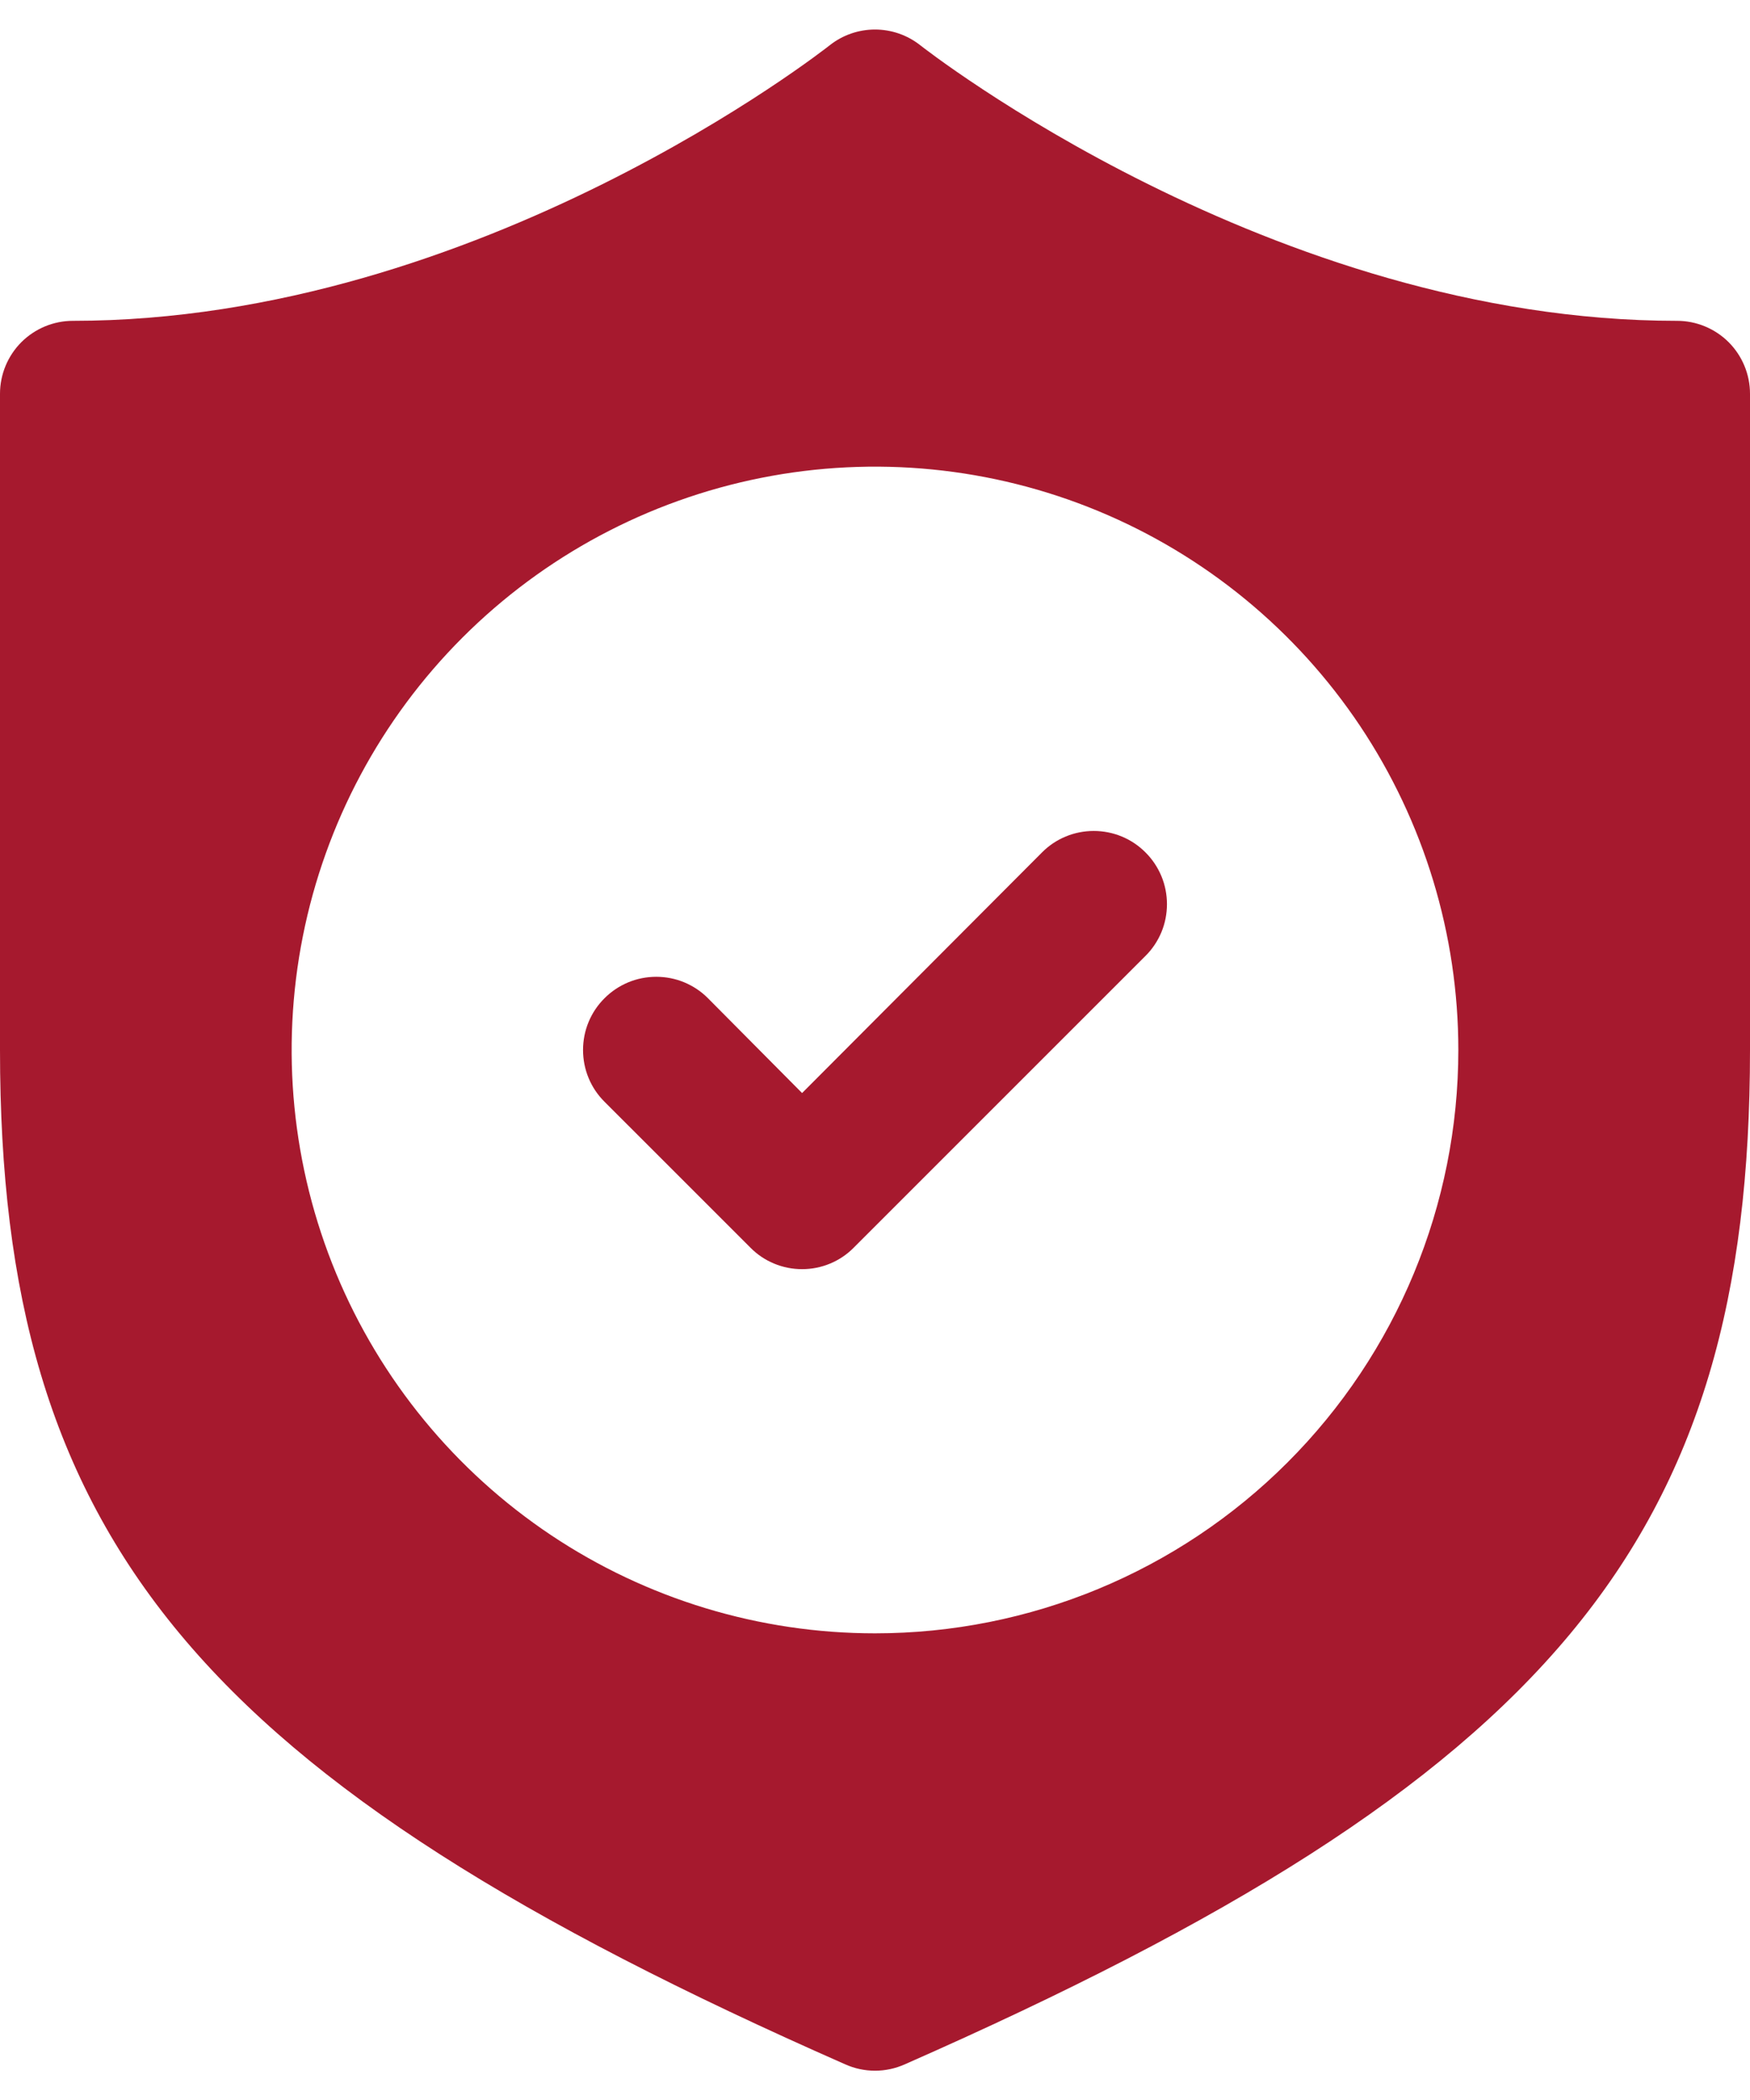
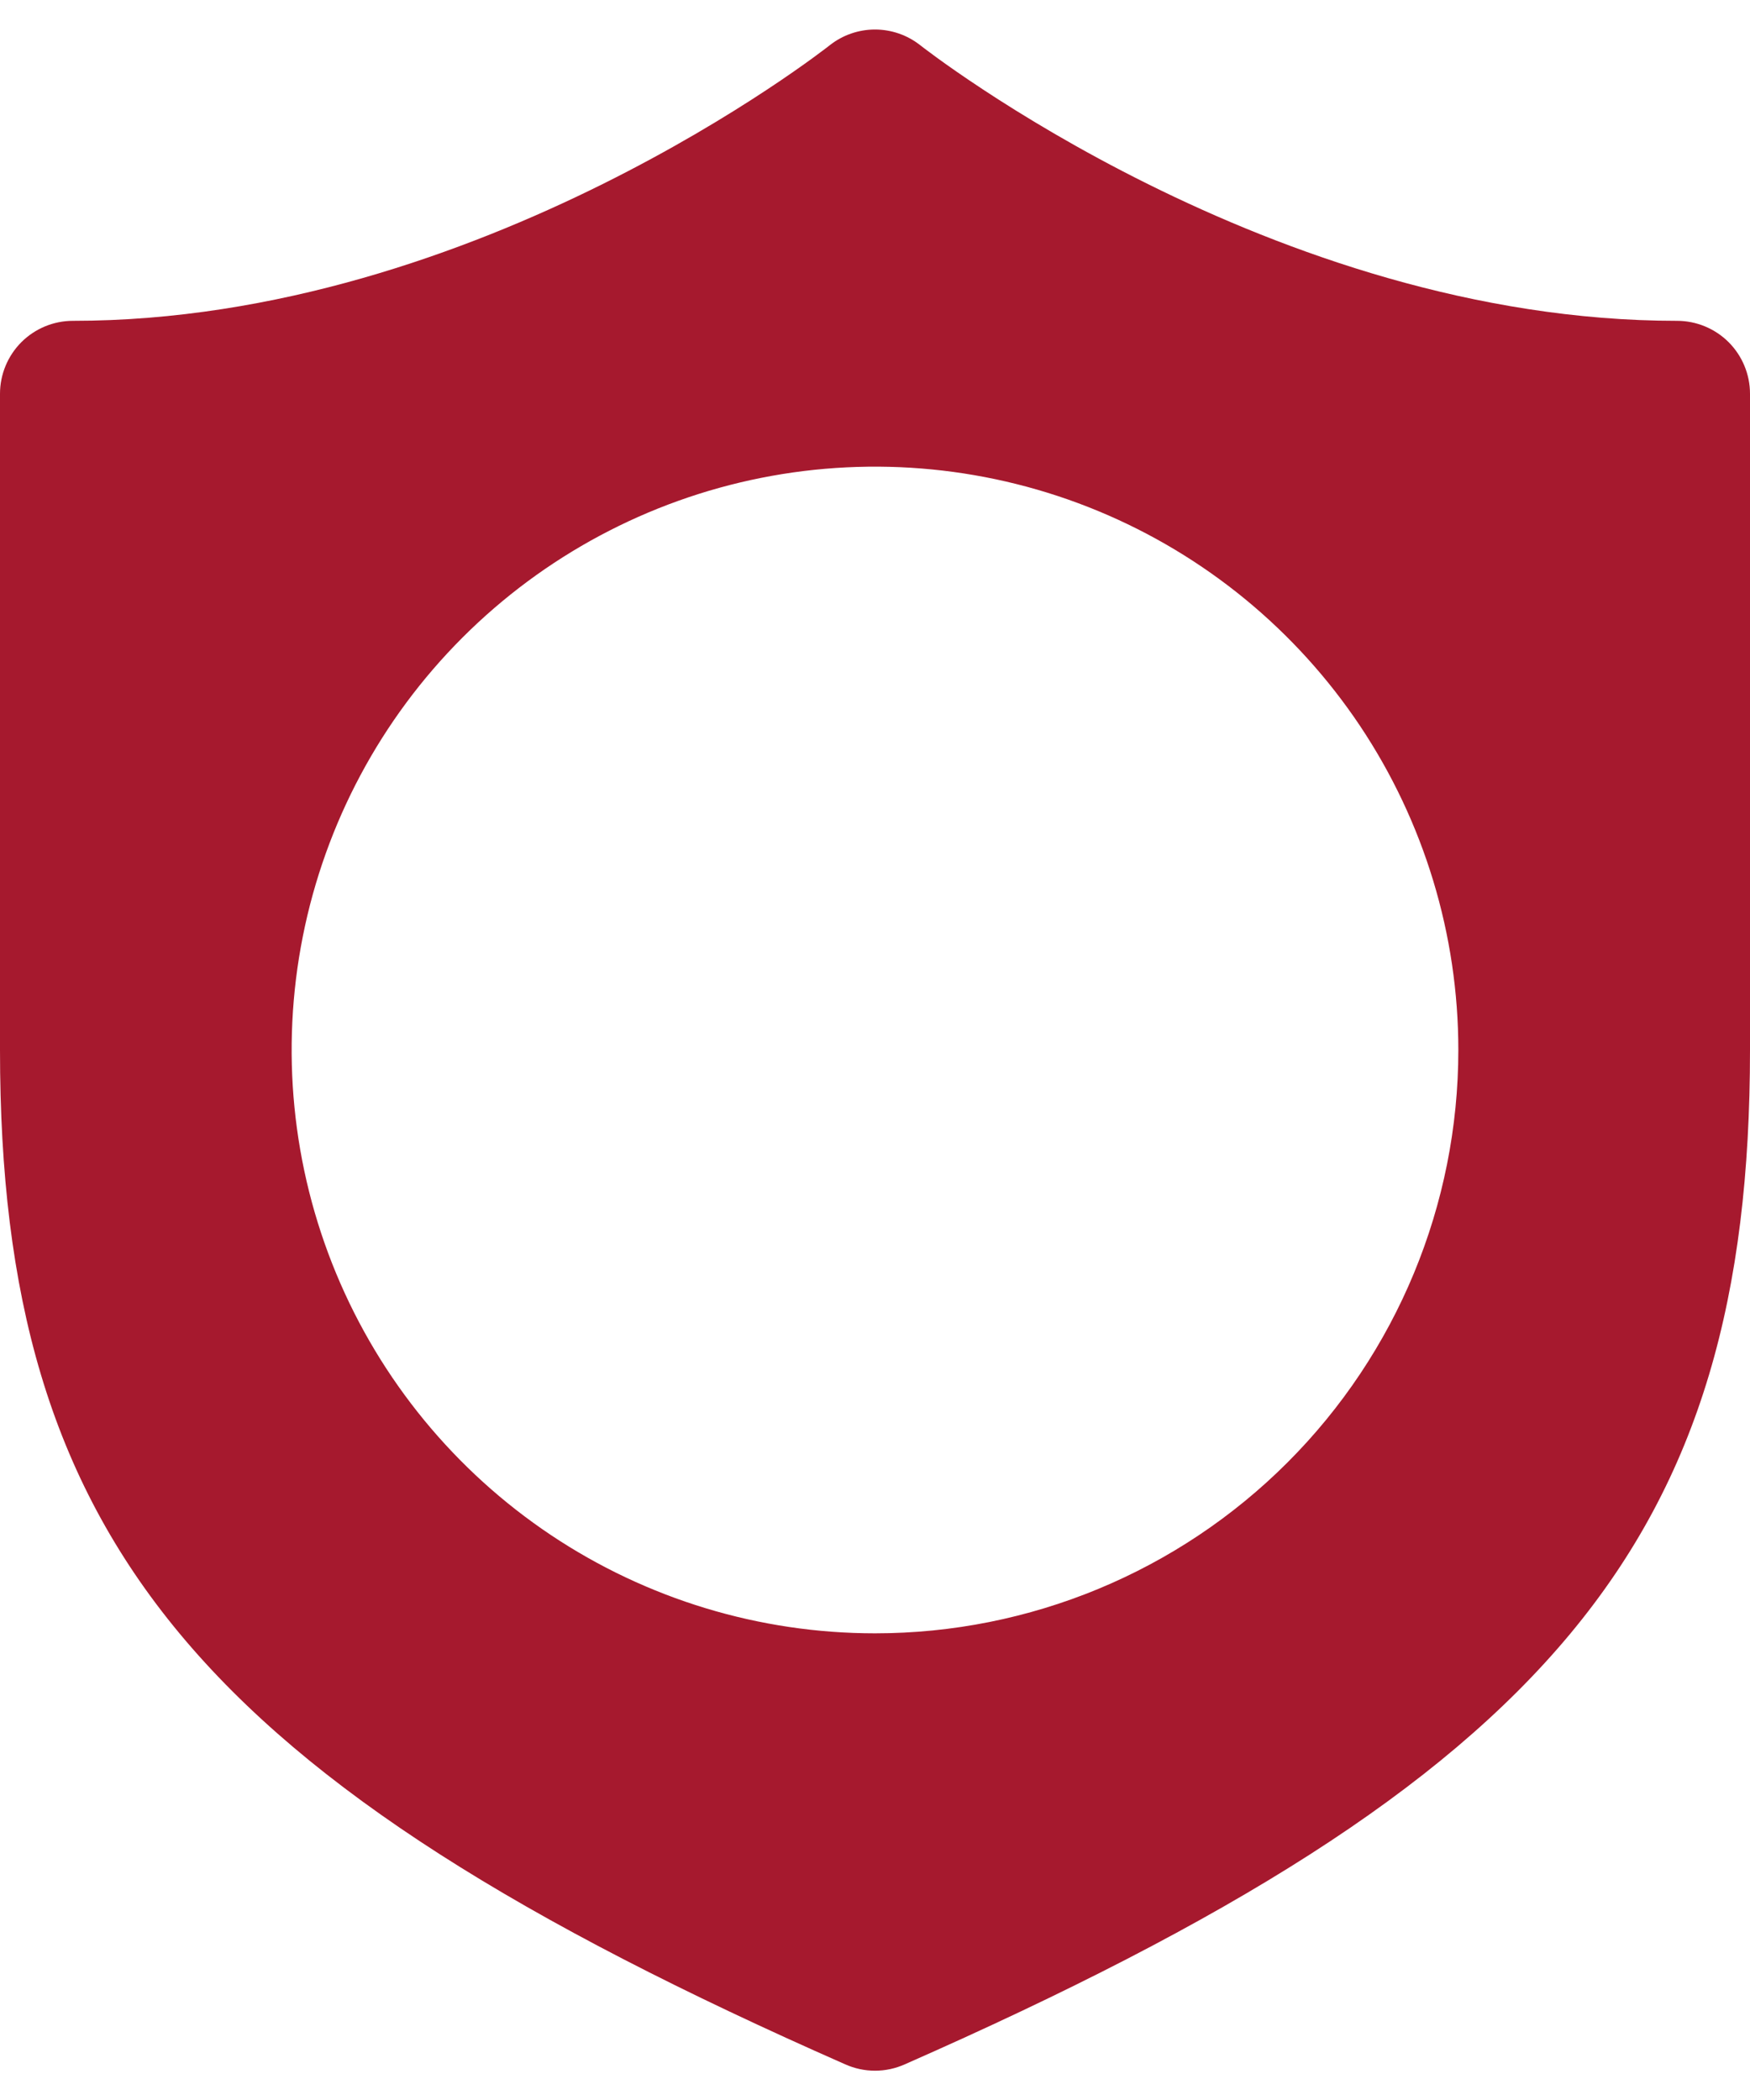
<svg xmlns="http://www.w3.org/2000/svg" width="30" height="36" viewBox="0 0 30 36" fill="none">
-   <path d="M28.75 5.5C21.8 5.5 15.838 0.825 15.775 0.775C15.554 0.601 15.281 0.506 15 0.506C14.719 0.506 14.446 0.601 14.225 0.775C14.162 0.825 8.225 5.5 1.25 5.5C0.918 5.5 0.601 5.632 0.366 5.866C0.132 6.101 0 6.419 0 6.75V18C0 26.388 3.388 30.5 14.488 35.388C14.649 35.46 14.823 35.498 15 35.498C15.177 35.498 15.351 35.46 15.512 35.388C26.613 30.5 30 26.388 30 18V6.75C30 6.419 29.868 6.101 29.634 5.866C29.399 5.632 29.081 5.5 28.75 5.5ZM15 28C13.022 28 11.089 27.414 9.444 26.315C7.8 25.216 6.518 23.654 5.761 21.827C5.004 20 4.806 17.989 5.192 16.049C5.578 14.109 6.53 12.328 7.929 10.929C9.327 9.531 11.109 8.578 13.049 8.192C14.989 7.806 17 8.004 18.827 8.761C20.654 9.518 22.216 10.8 23.315 12.444C24.413 14.089 25 16.022 25 18C25 20.652 23.946 23.196 22.071 25.071C20.196 26.947 17.652 28 15 28Z" fill="#A6192E" />
-   <path d="M17.863 14.613L13.75 18.738L12.137 17.113C12.021 16.996 11.883 16.904 11.73 16.84C11.578 16.777 11.415 16.745 11.25 16.745C11.085 16.745 10.922 16.777 10.77 16.84C10.617 16.904 10.479 16.996 10.363 17.113C10.246 17.229 10.153 17.367 10.09 17.52C10.027 17.672 9.995 17.835 9.995 18C9.995 18.165 10.027 18.328 10.09 18.48C10.153 18.633 10.246 18.771 10.363 18.887L12.863 21.387C12.979 21.505 13.117 21.598 13.269 21.661C13.422 21.725 13.585 21.757 13.75 21.757C13.915 21.757 14.078 21.725 14.231 21.661C14.383 21.598 14.521 21.505 14.637 21.387L19.637 16.387C19.754 16.271 19.846 16.133 19.91 15.98C19.973 15.828 20.005 15.665 20.005 15.5C20.005 15.335 19.973 15.172 19.91 15.02C19.846 14.867 19.754 14.729 19.637 14.613C19.521 14.496 19.383 14.403 19.23 14.34C19.078 14.277 18.915 14.245 18.75 14.245C18.585 14.245 18.422 14.277 18.27 14.34C18.117 14.403 17.979 14.496 17.863 14.613Z" fill="#A6192E" />
+   <path d="M28.75 5.5C21.8 5.5 15.838 0.825 15.775 0.775C15.554 0.601 15.281 0.506 15 0.506C14.719 0.506 14.446 0.601 14.225 0.775C14.162 0.825 8.225 5.5 1.25 5.5C0.918 5.5 0.601 5.632 0.366 5.866C0.132 6.101 0 6.419 0 6.75V18C0 26.388 3.388 30.5 14.488 35.388C14.649 35.46 14.823 35.498 15 35.498C15.177 35.498 15.351 35.46 15.512 35.388C26.613 30.5 30 26.388 30 18V6.75C30 6.419 29.868 6.101 29.634 5.866C29.399 5.632 29.081 5.5 28.75 5.5ZM15 28C13.022 28 11.089 27.414 9.444 26.315C7.8 25.216 6.518 23.654 5.761 21.827C5.004 20 4.806 17.989 5.192 16.049C5.578 14.109 6.53 12.328 7.929 10.929C9.327 9.531 11.109 8.578 13.049 8.192C14.989 7.806 17 8.004 18.827 8.761C20.654 9.518 22.216 10.8 23.315 12.444C24.413 14.089 25 16.022 25 18C25 20.652 23.946 23.196 22.071 25.071C20.196 26.947 17.652 28 15 28" fill="#A6192E" />
</svg>